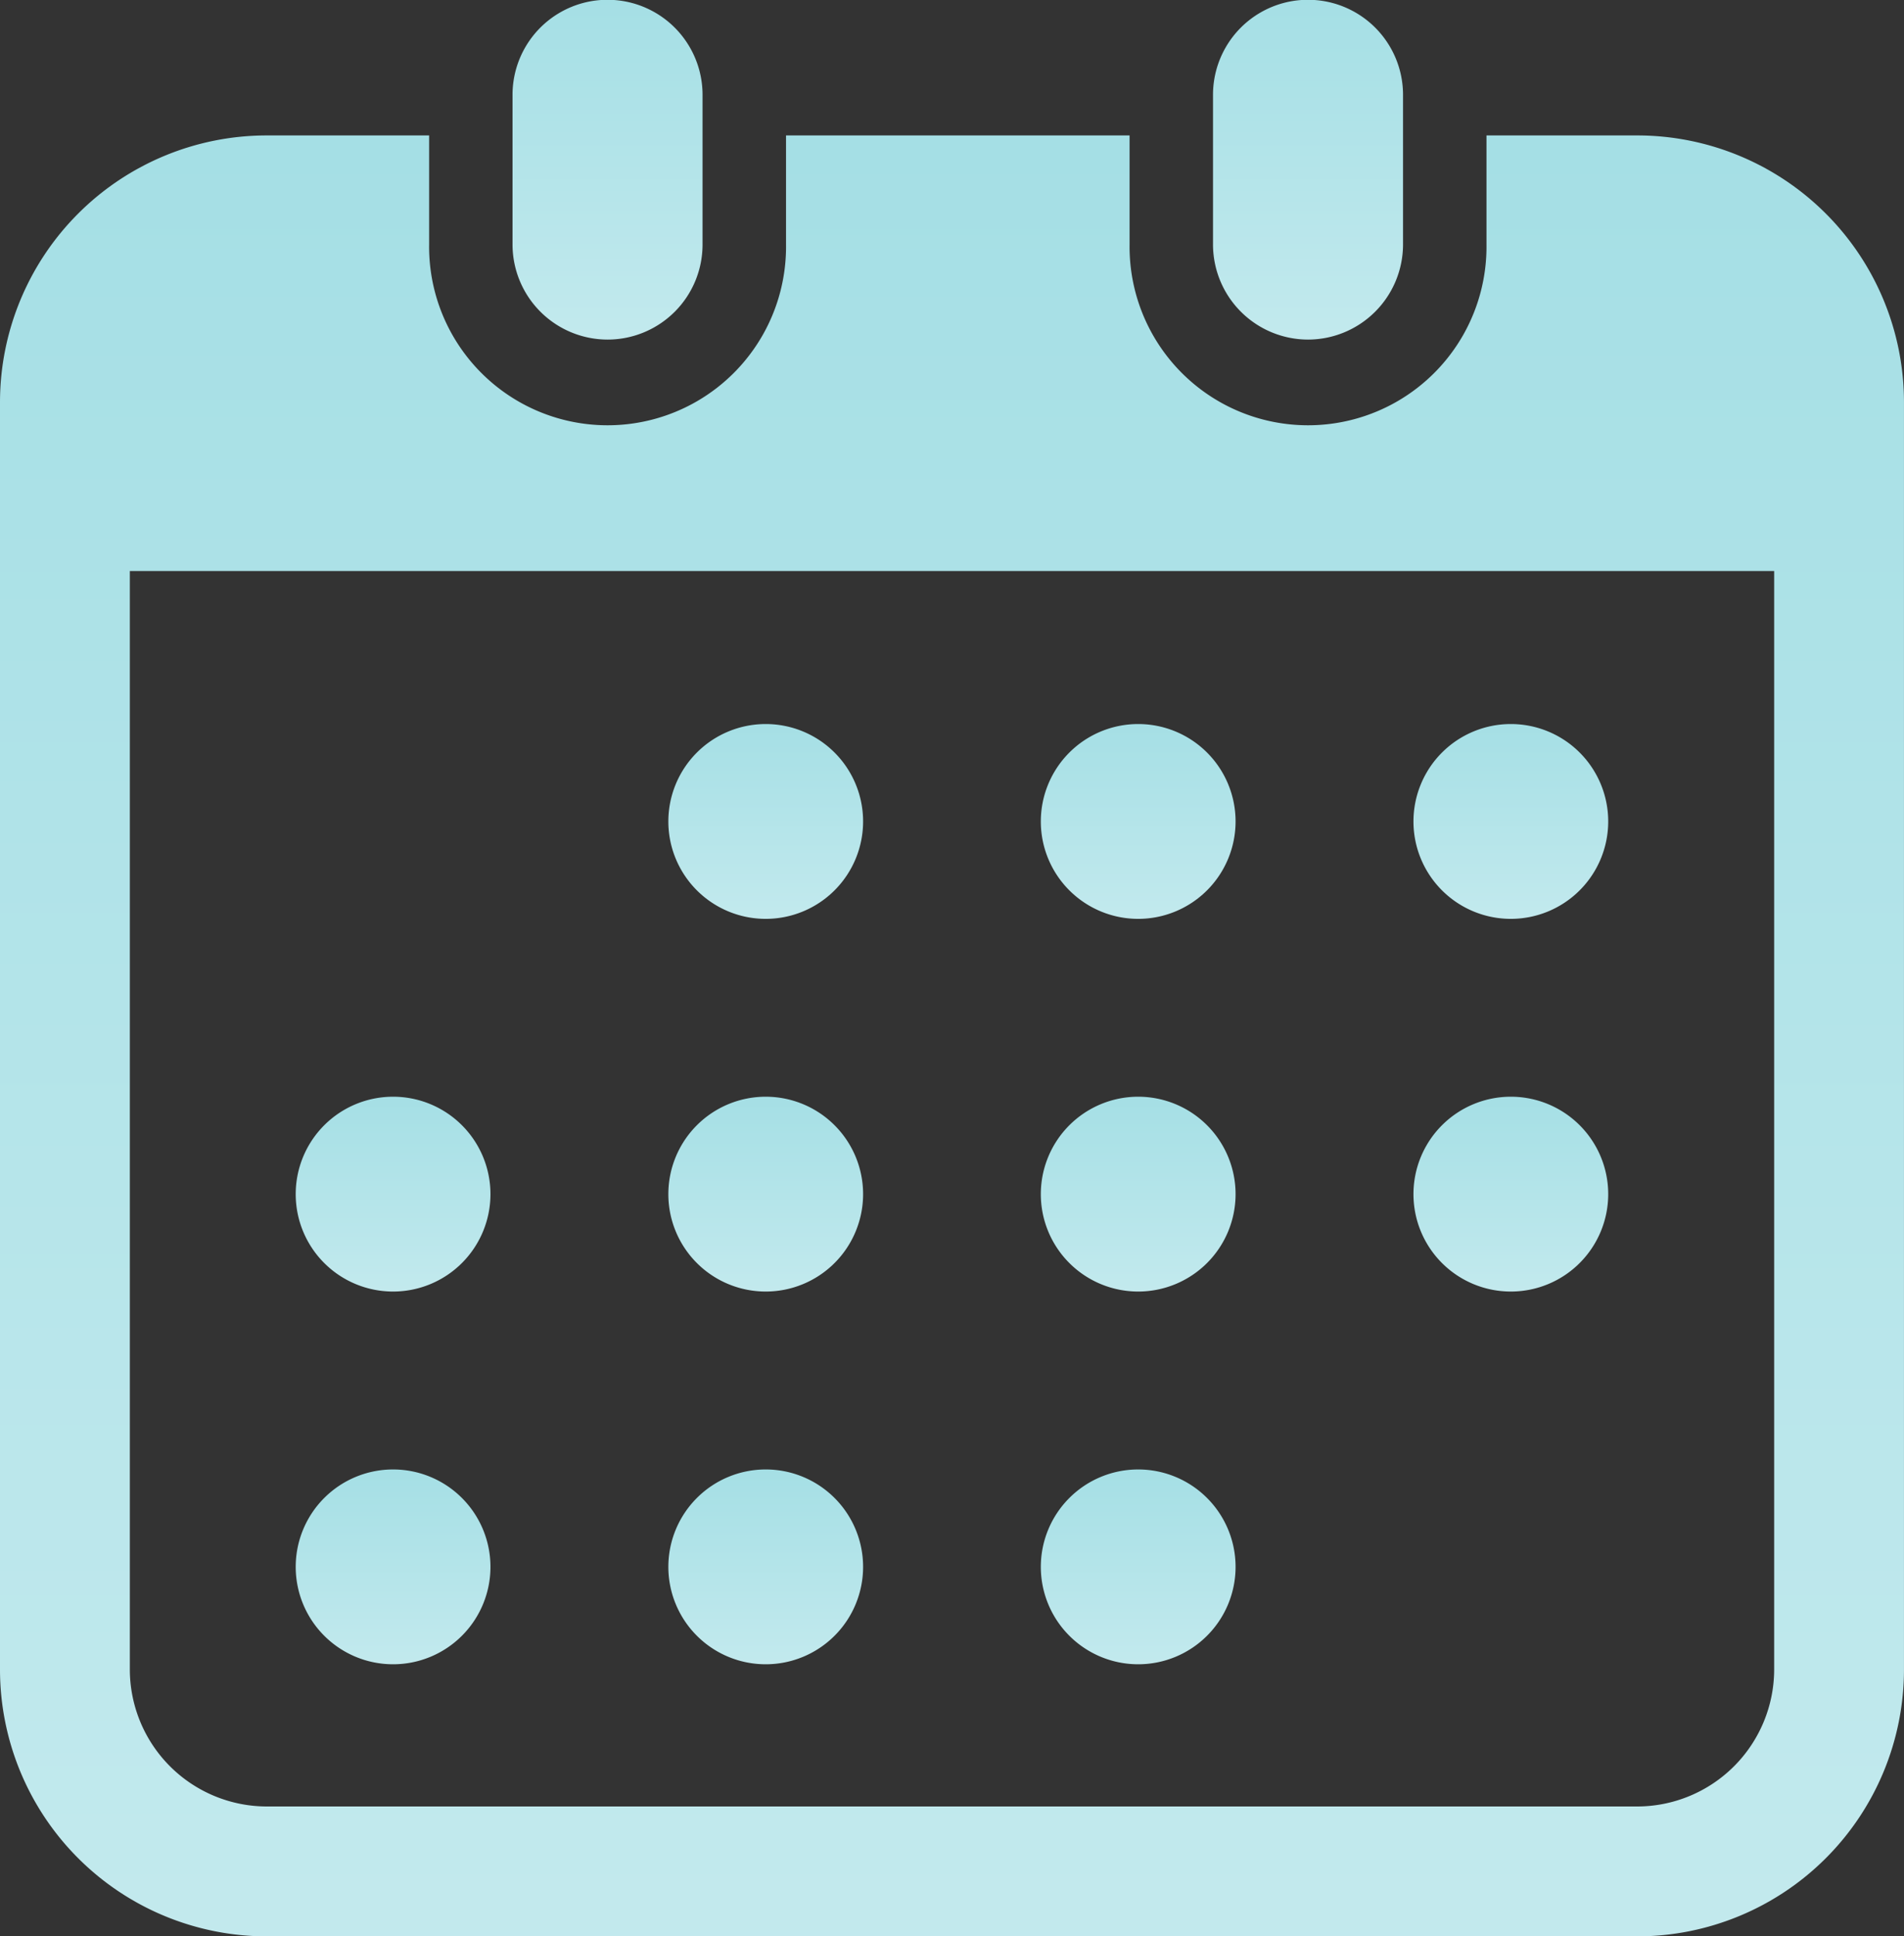
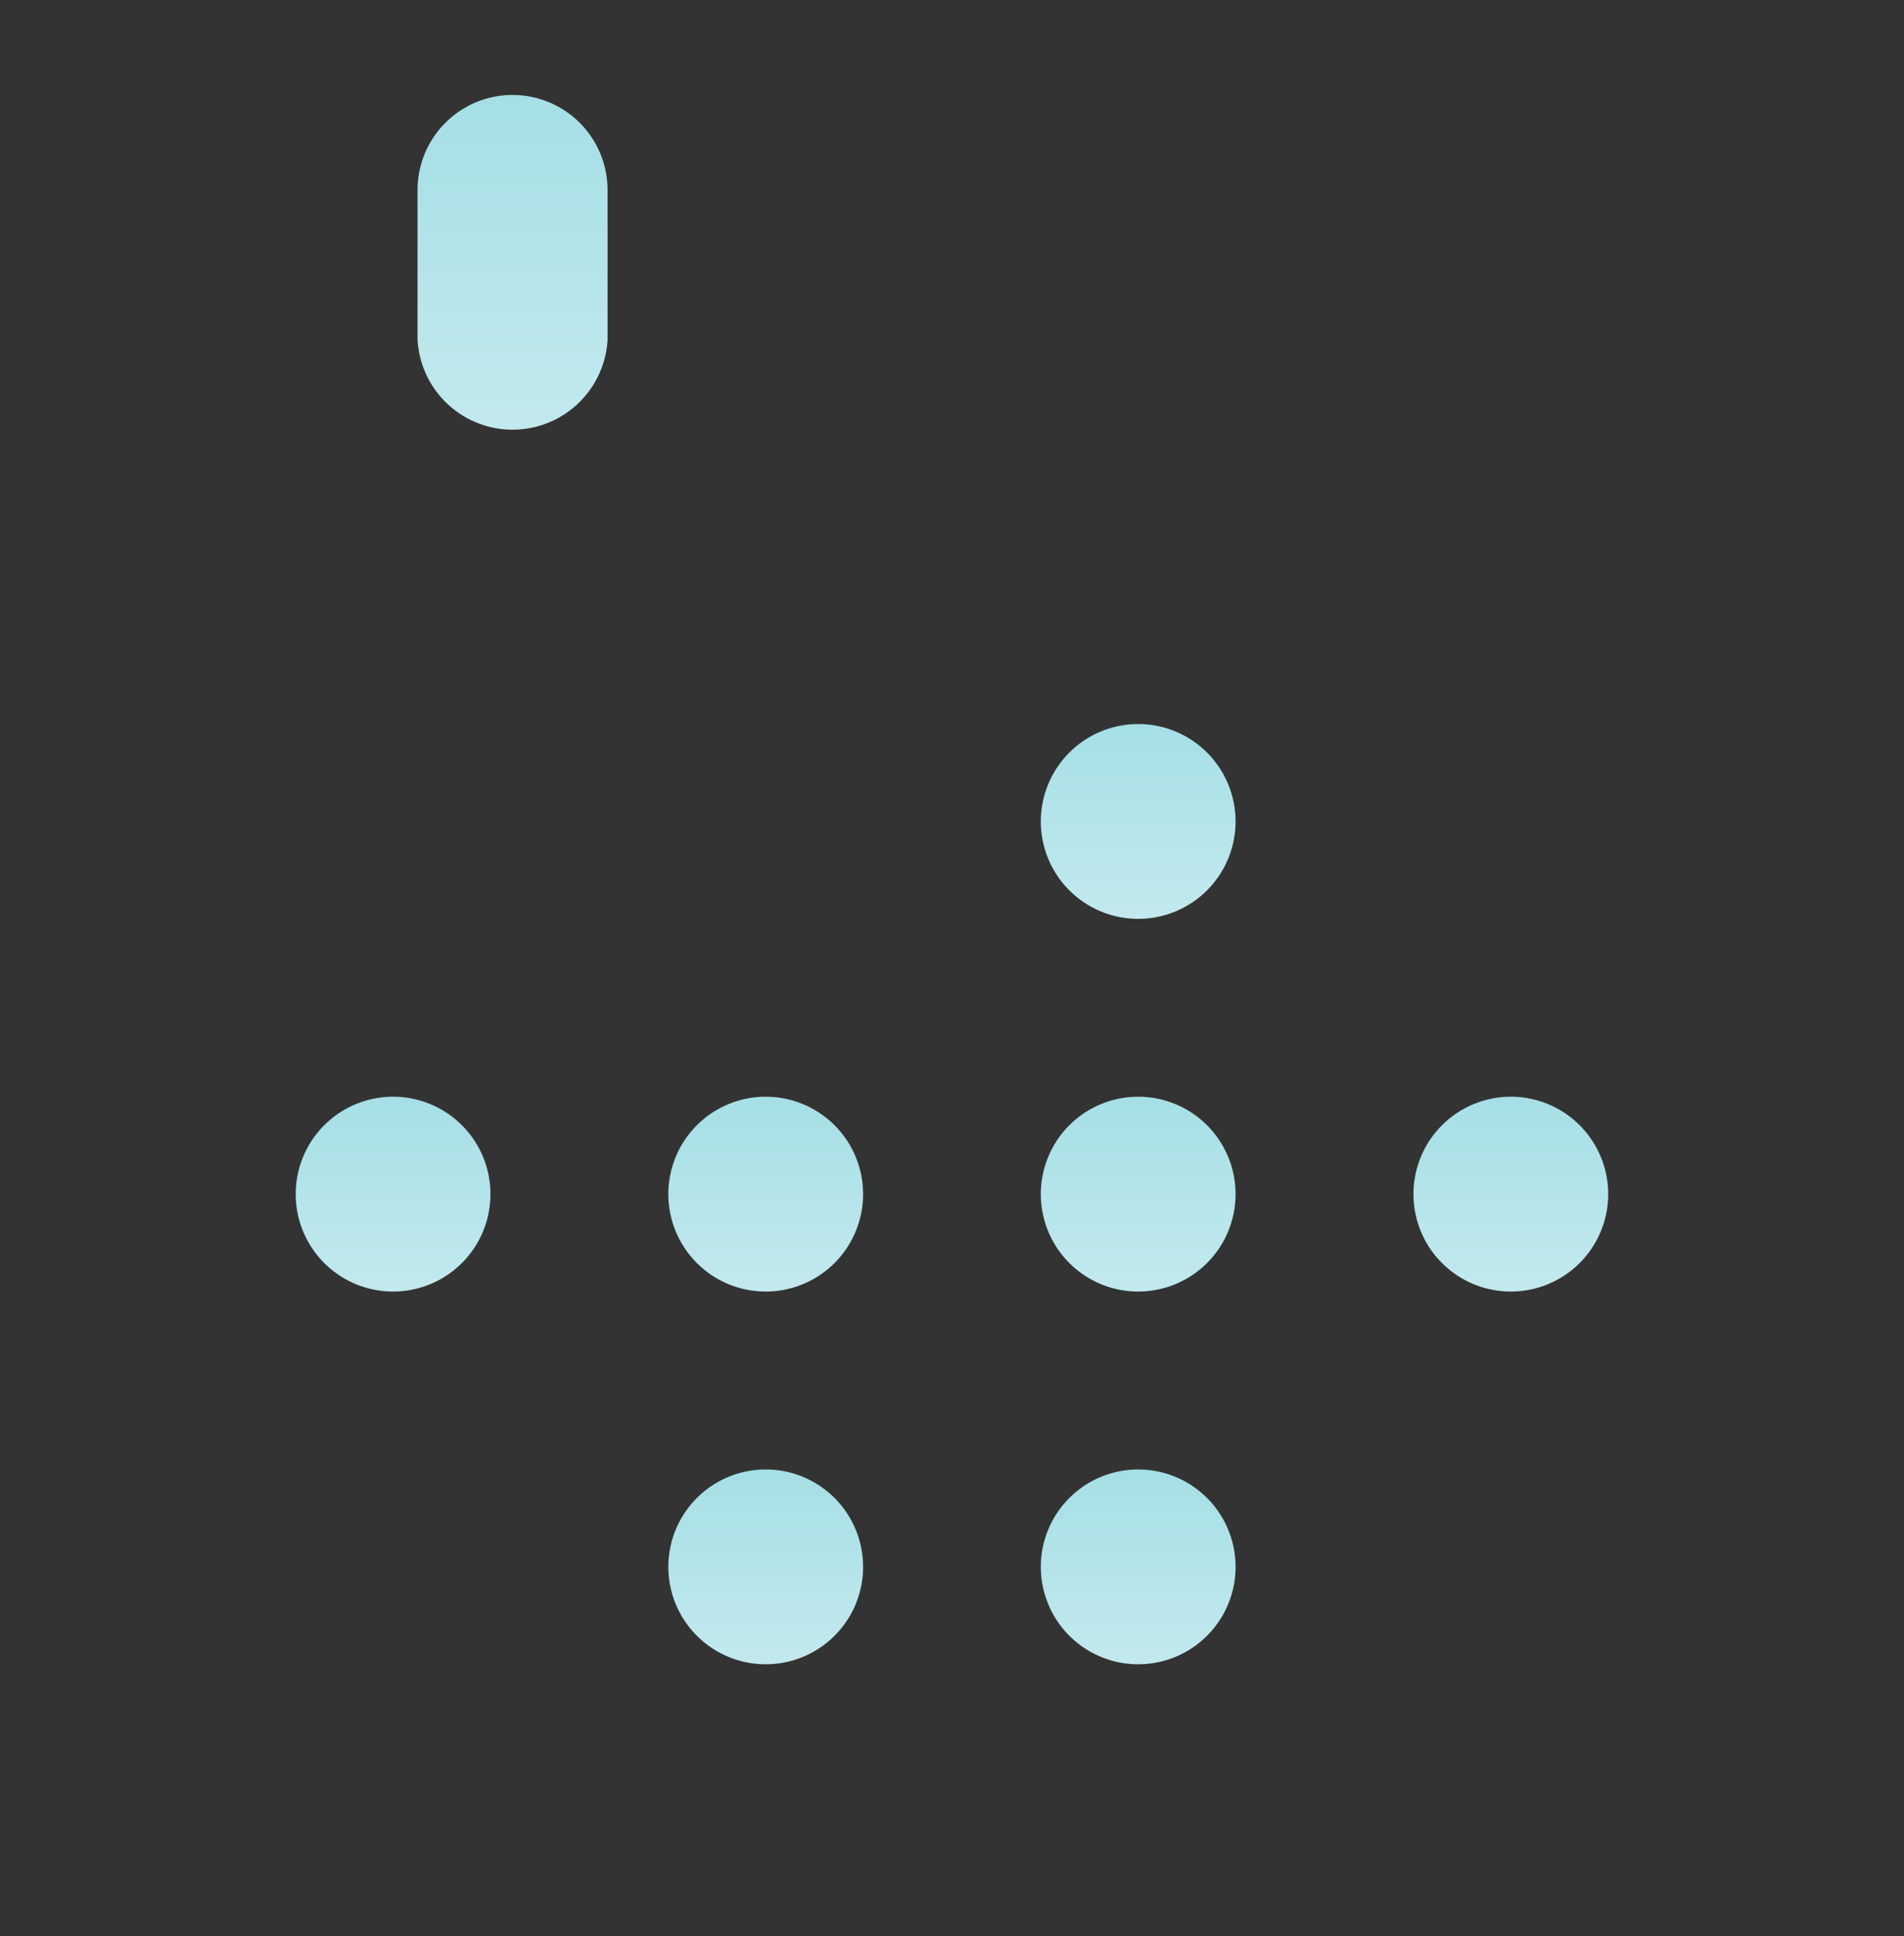
<svg xmlns="http://www.w3.org/2000/svg" width="70.041" height="71.202" viewBox="0 0 70.041 71.202">
  <rect x="0" y="0" width="70.041" height="71.202" fill="#333333" stroke="none" />
  <defs>
    <linearGradient id="linear-gradient" x1="0.5" x2="0.5" y2="3.064" gradientUnits="objectBoundingBox">
      <stop offset="0" stop-color="#a5dfe5" />
      <stop offset="1" stop-color="#fff" />
    </linearGradient>
  </defs>
  <g id="data-平均勤続年数" transform="translate(-4.175)">
-     <path id="パス_255" data-name="パス 255" d="M143.253,12.487a3.494,3.494,0,0,0,3.494-3.5v-5.5a3.495,3.495,0,0,0-6.99,0v5.5A3.5,3.5,0,0,0,143.253,12.487Z" transform="translate(-116.728)" fill="url(#linear-gradient)" />
-     <path id="パス_256" data-name="パス 256" d="M328.545,12.487a3.5,3.5,0,0,0,3.494-3.5v-5.5a3.495,3.495,0,0,0-6.99,0v5.5A3.5,3.5,0,0,0,328.545,12.487Z" transform="translate(-276.252)" fill="url(#linear-gradient)" />
-     <path id="パス_257" data-name="パス 257" d="M64.4,35.807H58.857v4.012a6.565,6.565,0,1,1-13.129,0V35.807H33.09v4.012a6.565,6.565,0,1,1-13.129,0V35.807H13.99a9.815,9.815,0,0,0-9.815,9.815V92.215a9.815,9.815,0,0,0,9.815,9.815H64.4a9.815,9.815,0,0,0,9.815-9.815V45.622A9.815,9.815,0,0,0,64.4,35.807ZM69.44,92.215A5.045,5.045,0,0,1,64.4,97.254H13.99a5.045,5.045,0,0,1-5.039-5.039V51.824H69.44Z" transform="translate(0 -30.827)" fill="url(#linear-gradient)" />
+     <path id="パス_255" data-name="パス 255" d="M143.253,12.487v-5.5a3.495,3.495,0,0,0-6.99,0v5.5A3.5,3.5,0,0,0,143.253,12.487Z" transform="translate(-116.728)" fill="url(#linear-gradient)" />
    <path id="パス_258" data-name="パス 258" d="M184.551,395.72a3.582,3.582,0,1,0-3.582-3.582A3.582,3.582,0,0,0,184.551,395.72Z" transform="translate(-152.208 -334.522)" fill="url(#linear-gradient)" />
    <path id="パス_259" data-name="パス 259" d="M184.551,297.159a3.582,3.582,0,1,0-3.582-3.582A3.581,3.581,0,0,0,184.551,297.159Z" transform="translate(-152.208 -249.667)" fill="url(#linear-gradient)" />
-     <path id="パス_260" data-name="パス 260" d="M86,395.72a3.582,3.582,0,1,0-3.582-3.582A3.582,3.582,0,0,0,86,395.72Z" transform="translate(-67.365 -334.522)" fill="url(#linear-gradient)" />
    <path id="パス_261" data-name="パス 261" d="M86,297.159a3.582,3.582,0,1,0-3.582-3.582A3.581,3.581,0,0,0,86,297.159Z" transform="translate(-67.365 -249.667)" fill="url(#linear-gradient)" />
-     <path id="パス_262" data-name="パス 262" d="M381.65,198.616a3.582,3.582,0,1,0-3.582-3.582A3.581,3.581,0,0,0,381.65,198.616Z" transform="translate(-321.897 -164.828)" fill="url(#linear-gradient)" />
    <path id="パス_263" data-name="パス 263" d="M283.1,198.616a3.582,3.582,0,1,0-3.582-3.582A3.581,3.581,0,0,0,283.1,198.616Z" transform="translate(-237.055 -164.828)" fill="url(#linear-gradient)" />
    <path id="パス_264" data-name="パス 264" d="M283.1,297.159a3.582,3.582,0,1,0-3.582-3.582A3.581,3.581,0,0,0,283.1,297.159Z" transform="translate(-237.055 -249.667)" fill="url(#linear-gradient)" />
    <path id="パス_265" data-name="パス 265" d="M381.65,297.159a3.582,3.582,0,1,0-3.582-3.582A3.581,3.581,0,0,0,381.65,297.159Z" transform="translate(-321.897 -249.667)" fill="url(#linear-gradient)" />
    <path id="パス_266" data-name="パス 266" d="M283.1,395.72a3.582,3.582,0,1,0-3.582-3.582A3.582,3.582,0,0,0,283.1,395.72Z" transform="translate(-237.055 -334.522)" fill="url(#linear-gradient)" />
-     <path id="パス_267" data-name="パス 267" d="M184.551,198.616a3.582,3.582,0,1,0-3.582-3.582A3.581,3.581,0,0,0,184.551,198.616Z" transform="translate(-152.208 -164.828)" fill="url(#linear-gradient)" />
  </g>
</svg>